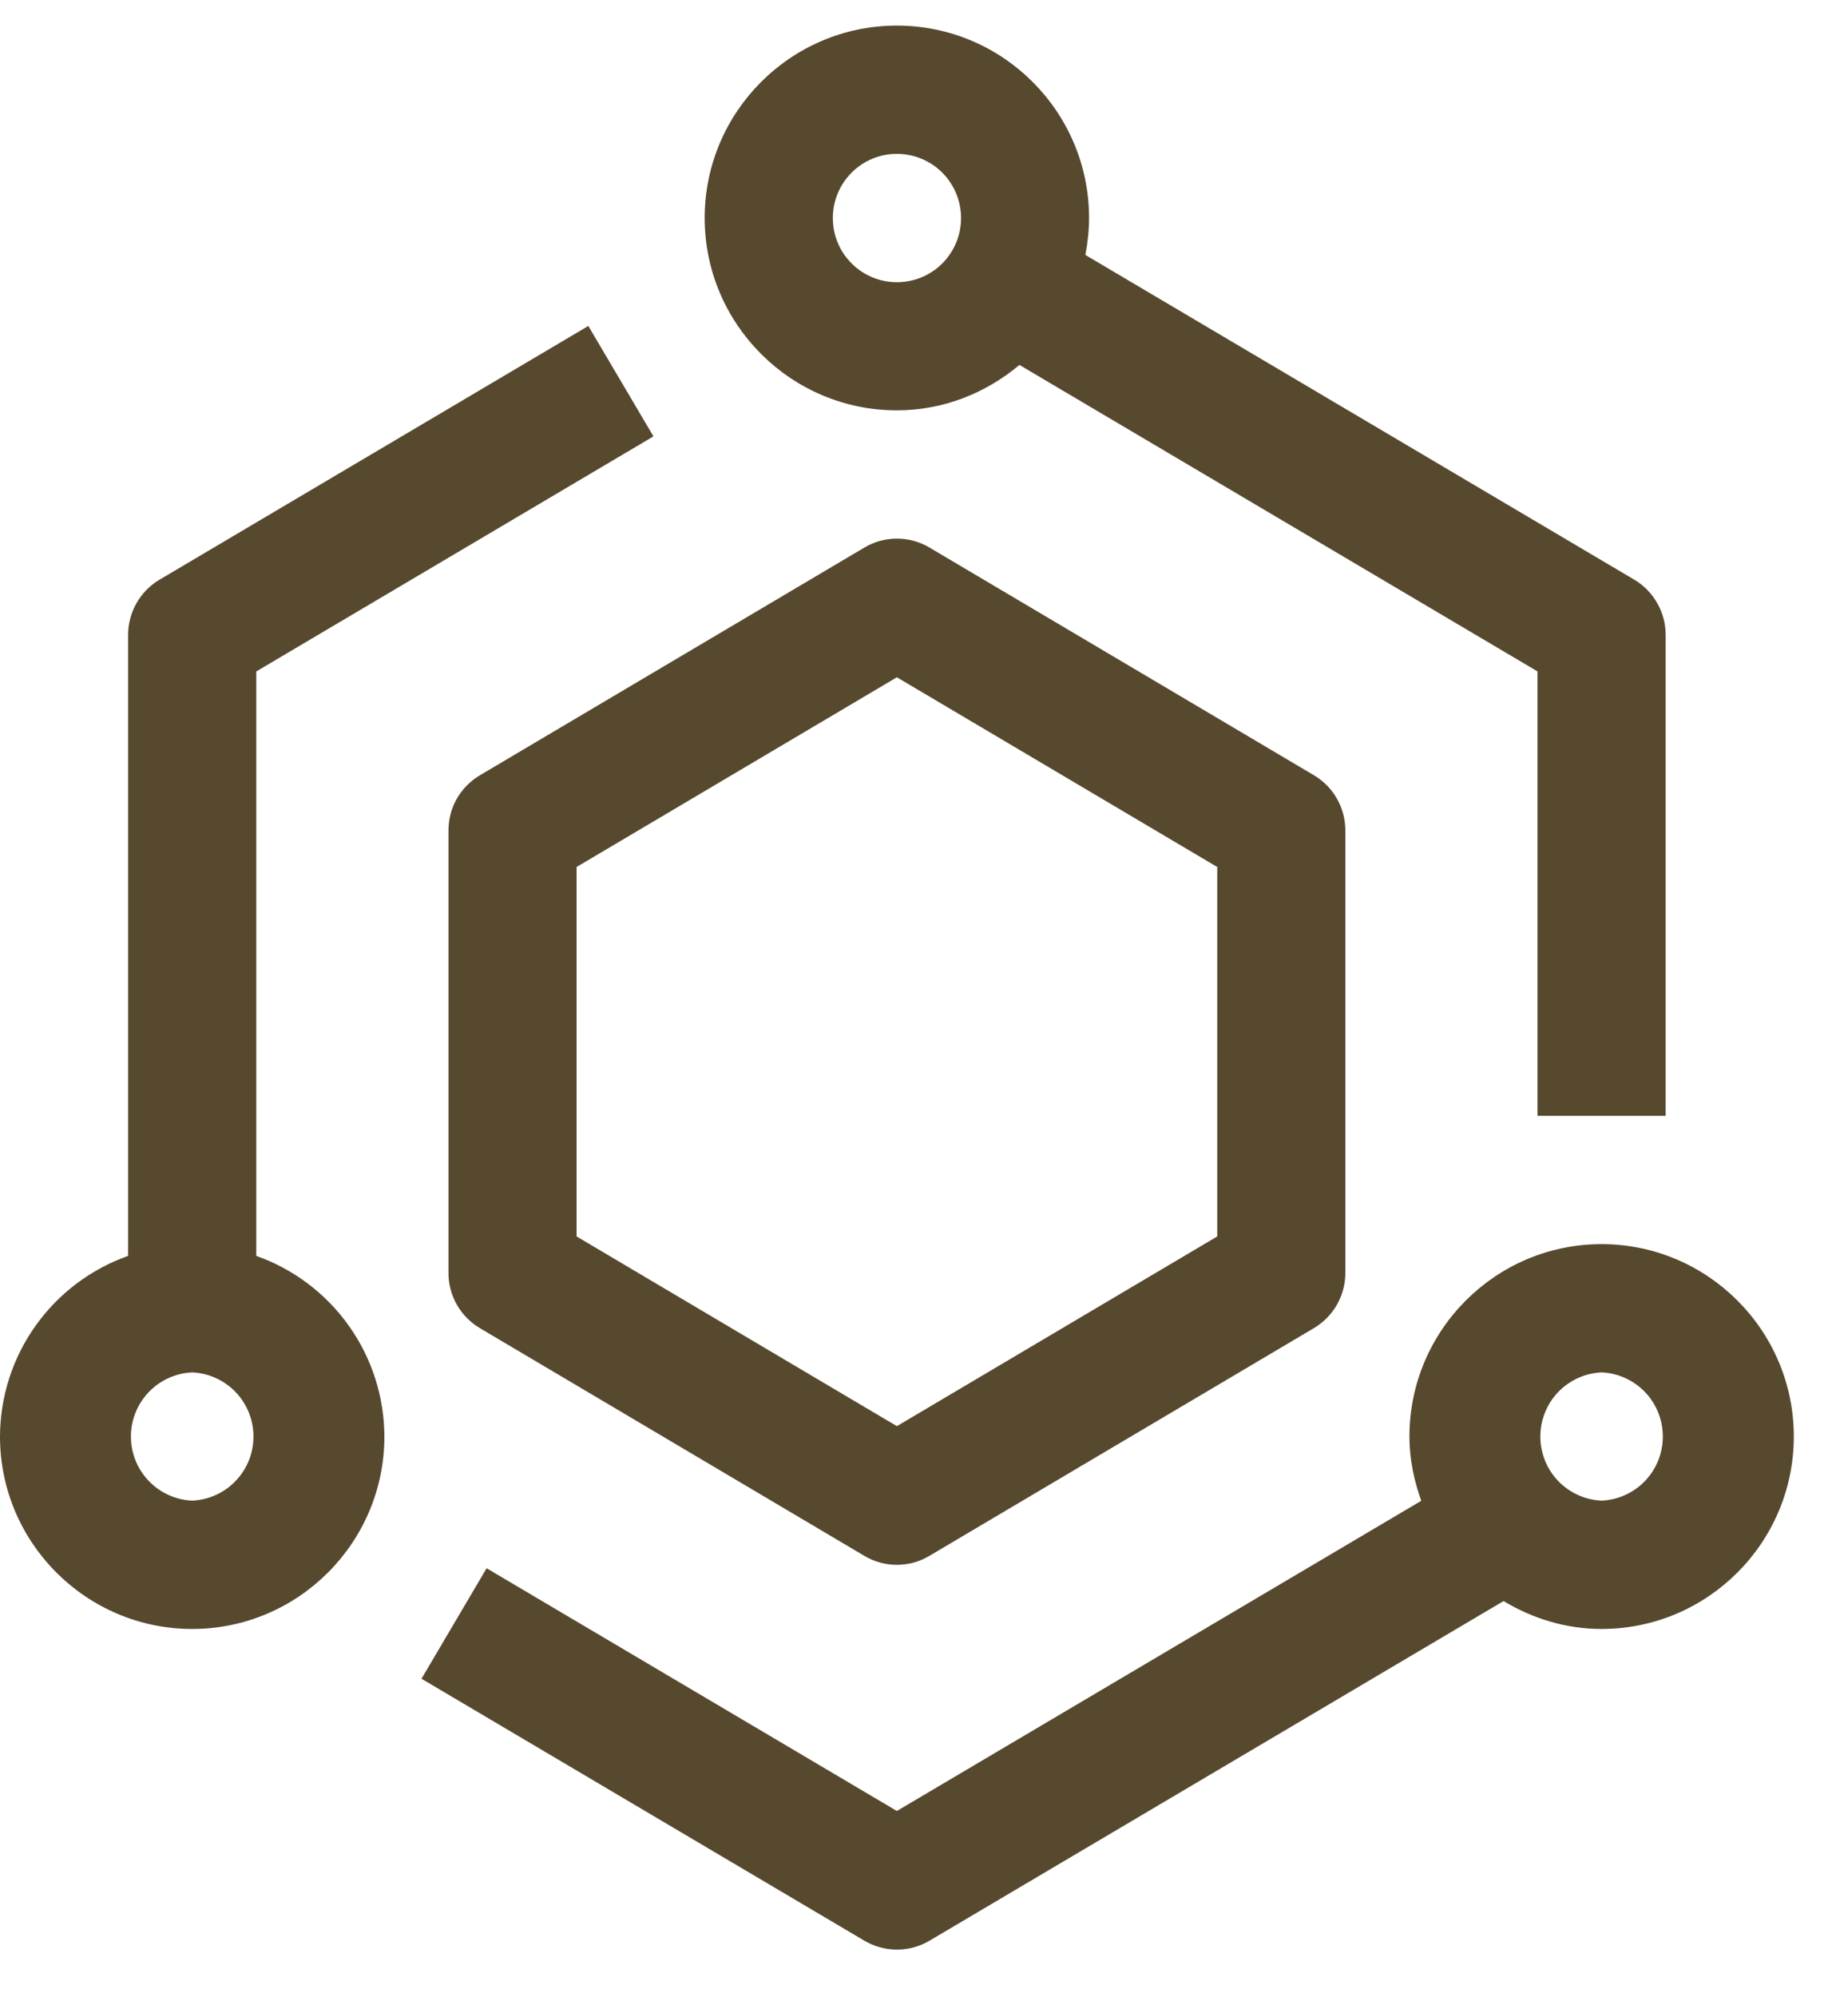
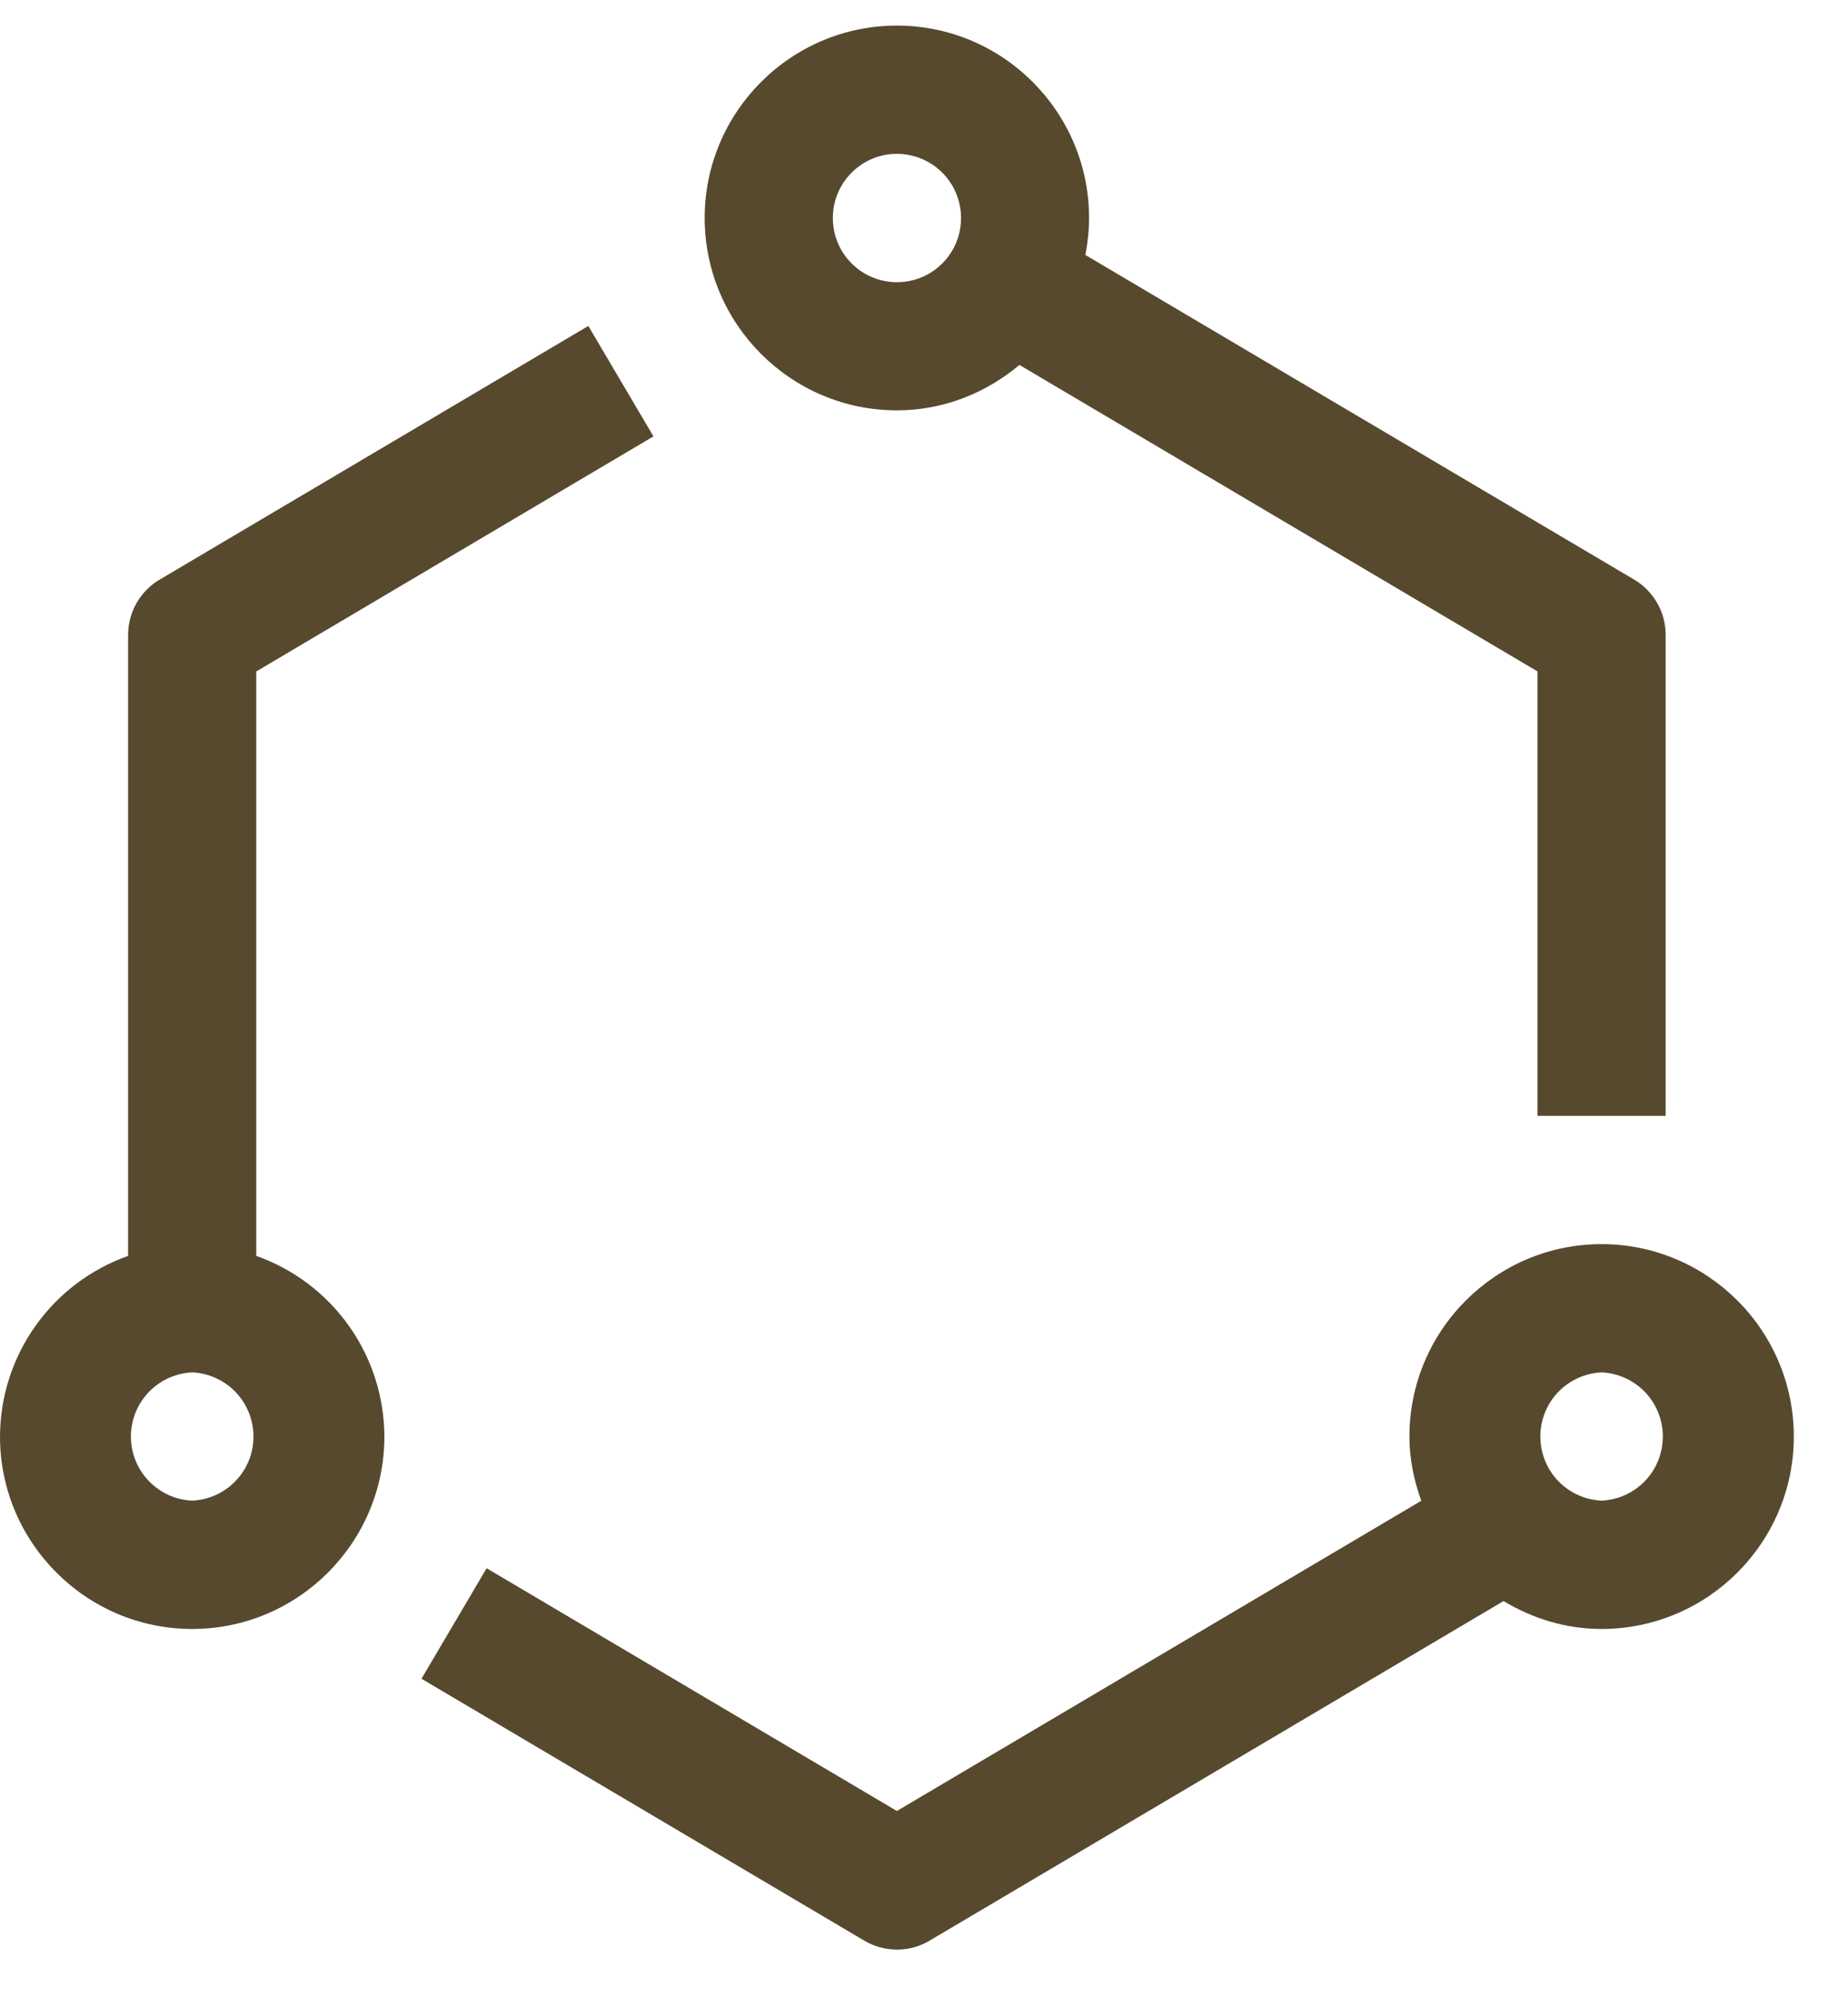
<svg xmlns="http://www.w3.org/2000/svg" width="25" height="27" viewBox="0 0 25 27" fill="none">
-   <path d="M17.774 10.481L12.574 7.403C12.441 7.324 12.288 7.282 12.133 7.282C11.978 7.282 11.826 7.324 11.692 7.404L6.492 10.482C6.363 10.559 6.255 10.668 6.18 10.798C6.106 10.929 6.067 11.077 6.067 11.228V17.211C6.067 17.518 6.229 17.801 6.492 17.957L11.692 21.035C11.825 21.115 11.978 21.157 12.133 21.157C12.289 21.157 12.441 21.115 12.574 21.035L17.774 17.957C17.904 17.88 18.012 17.771 18.086 17.64C18.161 17.509 18.2 17.361 18.2 17.211V11.228C18.2 11.077 18.161 10.929 18.086 10.798C18.012 10.667 17.904 10.558 17.774 10.481ZM16.467 16.717L12.133 19.282L7.8 16.717V11.722L12.133 9.157L16.467 11.722V16.717Z" fill="#57492E" />
  <path d="M3.467 16.98V9.078L8.84 5.9L7.959 4.407L2.159 7.837C2.029 7.913 1.922 8.023 1.847 8.154C1.773 8.284 1.733 8.433 1.733 8.583V16.98C1.228 17.159 0.79 17.489 0.48 17.926C0.169 18.363 0.002 18.886 0 19.422C0 20.857 1.167 22.024 2.6 22.024C4.033 22.024 5.2 20.857 5.2 19.422C5.198 18.886 5.031 18.363 4.72 17.926C4.41 17.489 3.972 17.159 3.467 16.98ZM2.6 20.289C2.377 20.279 2.166 20.184 2.012 20.022C1.857 19.861 1.771 19.646 1.771 19.422C1.771 19.199 1.857 18.984 2.012 18.822C2.166 18.661 2.377 18.565 2.6 18.555C2.823 18.565 3.034 18.661 3.188 18.822C3.343 18.984 3.429 19.199 3.429 19.422C3.429 19.646 3.343 19.861 3.188 20.022C3.034 20.184 2.823 20.279 2.6 20.289ZM21.666 16.821C20.233 16.821 19.067 17.988 19.067 19.422C19.067 19.728 19.129 20.018 19.227 20.291L12.133 24.485L6.583 21.203L5.702 22.697L11.692 26.238C11.825 26.317 11.978 26.359 12.133 26.359C12.288 26.36 12.441 26.318 12.574 26.239L20.34 21.647C20.73 21.881 21.18 22.024 21.666 22.024C23.1 22.024 24.267 20.857 24.267 19.422C24.267 17.988 23.1 16.821 21.666 16.821ZM21.666 20.289C21.443 20.279 21.233 20.184 21.078 20.022C20.924 19.861 20.838 19.646 20.838 19.422C20.838 19.199 20.924 18.984 21.078 18.822C21.233 18.661 21.443 18.565 21.666 18.555C21.89 18.565 22.1 18.661 22.255 18.822C22.409 18.984 22.495 19.199 22.495 19.422C22.495 19.646 22.409 19.861 22.255 20.022C22.1 20.184 21.89 20.279 21.666 20.289ZM12.133 5.548C12.767 5.548 13.34 5.312 13.791 4.934L20.8 9.078V15.087H22.533V8.583C22.533 8.433 22.494 8.284 22.419 8.154C22.345 8.023 22.237 7.913 22.108 7.837L14.683 3.447C14.714 3.285 14.733 3.119 14.733 2.947C14.733 1.513 13.567 0.346 12.133 0.346C10.7 0.346 9.533 1.513 9.533 2.947C9.533 4.381 10.7 5.548 12.133 5.548ZM12.133 2.08C12.305 2.08 12.473 2.131 12.616 2.226C12.758 2.321 12.87 2.457 12.935 2.615C13.001 2.774 13.018 2.949 12.985 3.117C12.952 3.285 12.869 3.44 12.748 3.562C12.626 3.683 12.472 3.766 12.303 3.799C12.135 3.833 11.96 3.815 11.802 3.75C11.643 3.684 11.508 3.572 11.412 3.43C11.317 3.287 11.266 3.119 11.267 2.947C11.267 2.468 11.656 2.08 12.133 2.08Z" fill="#57492E" />
</svg>